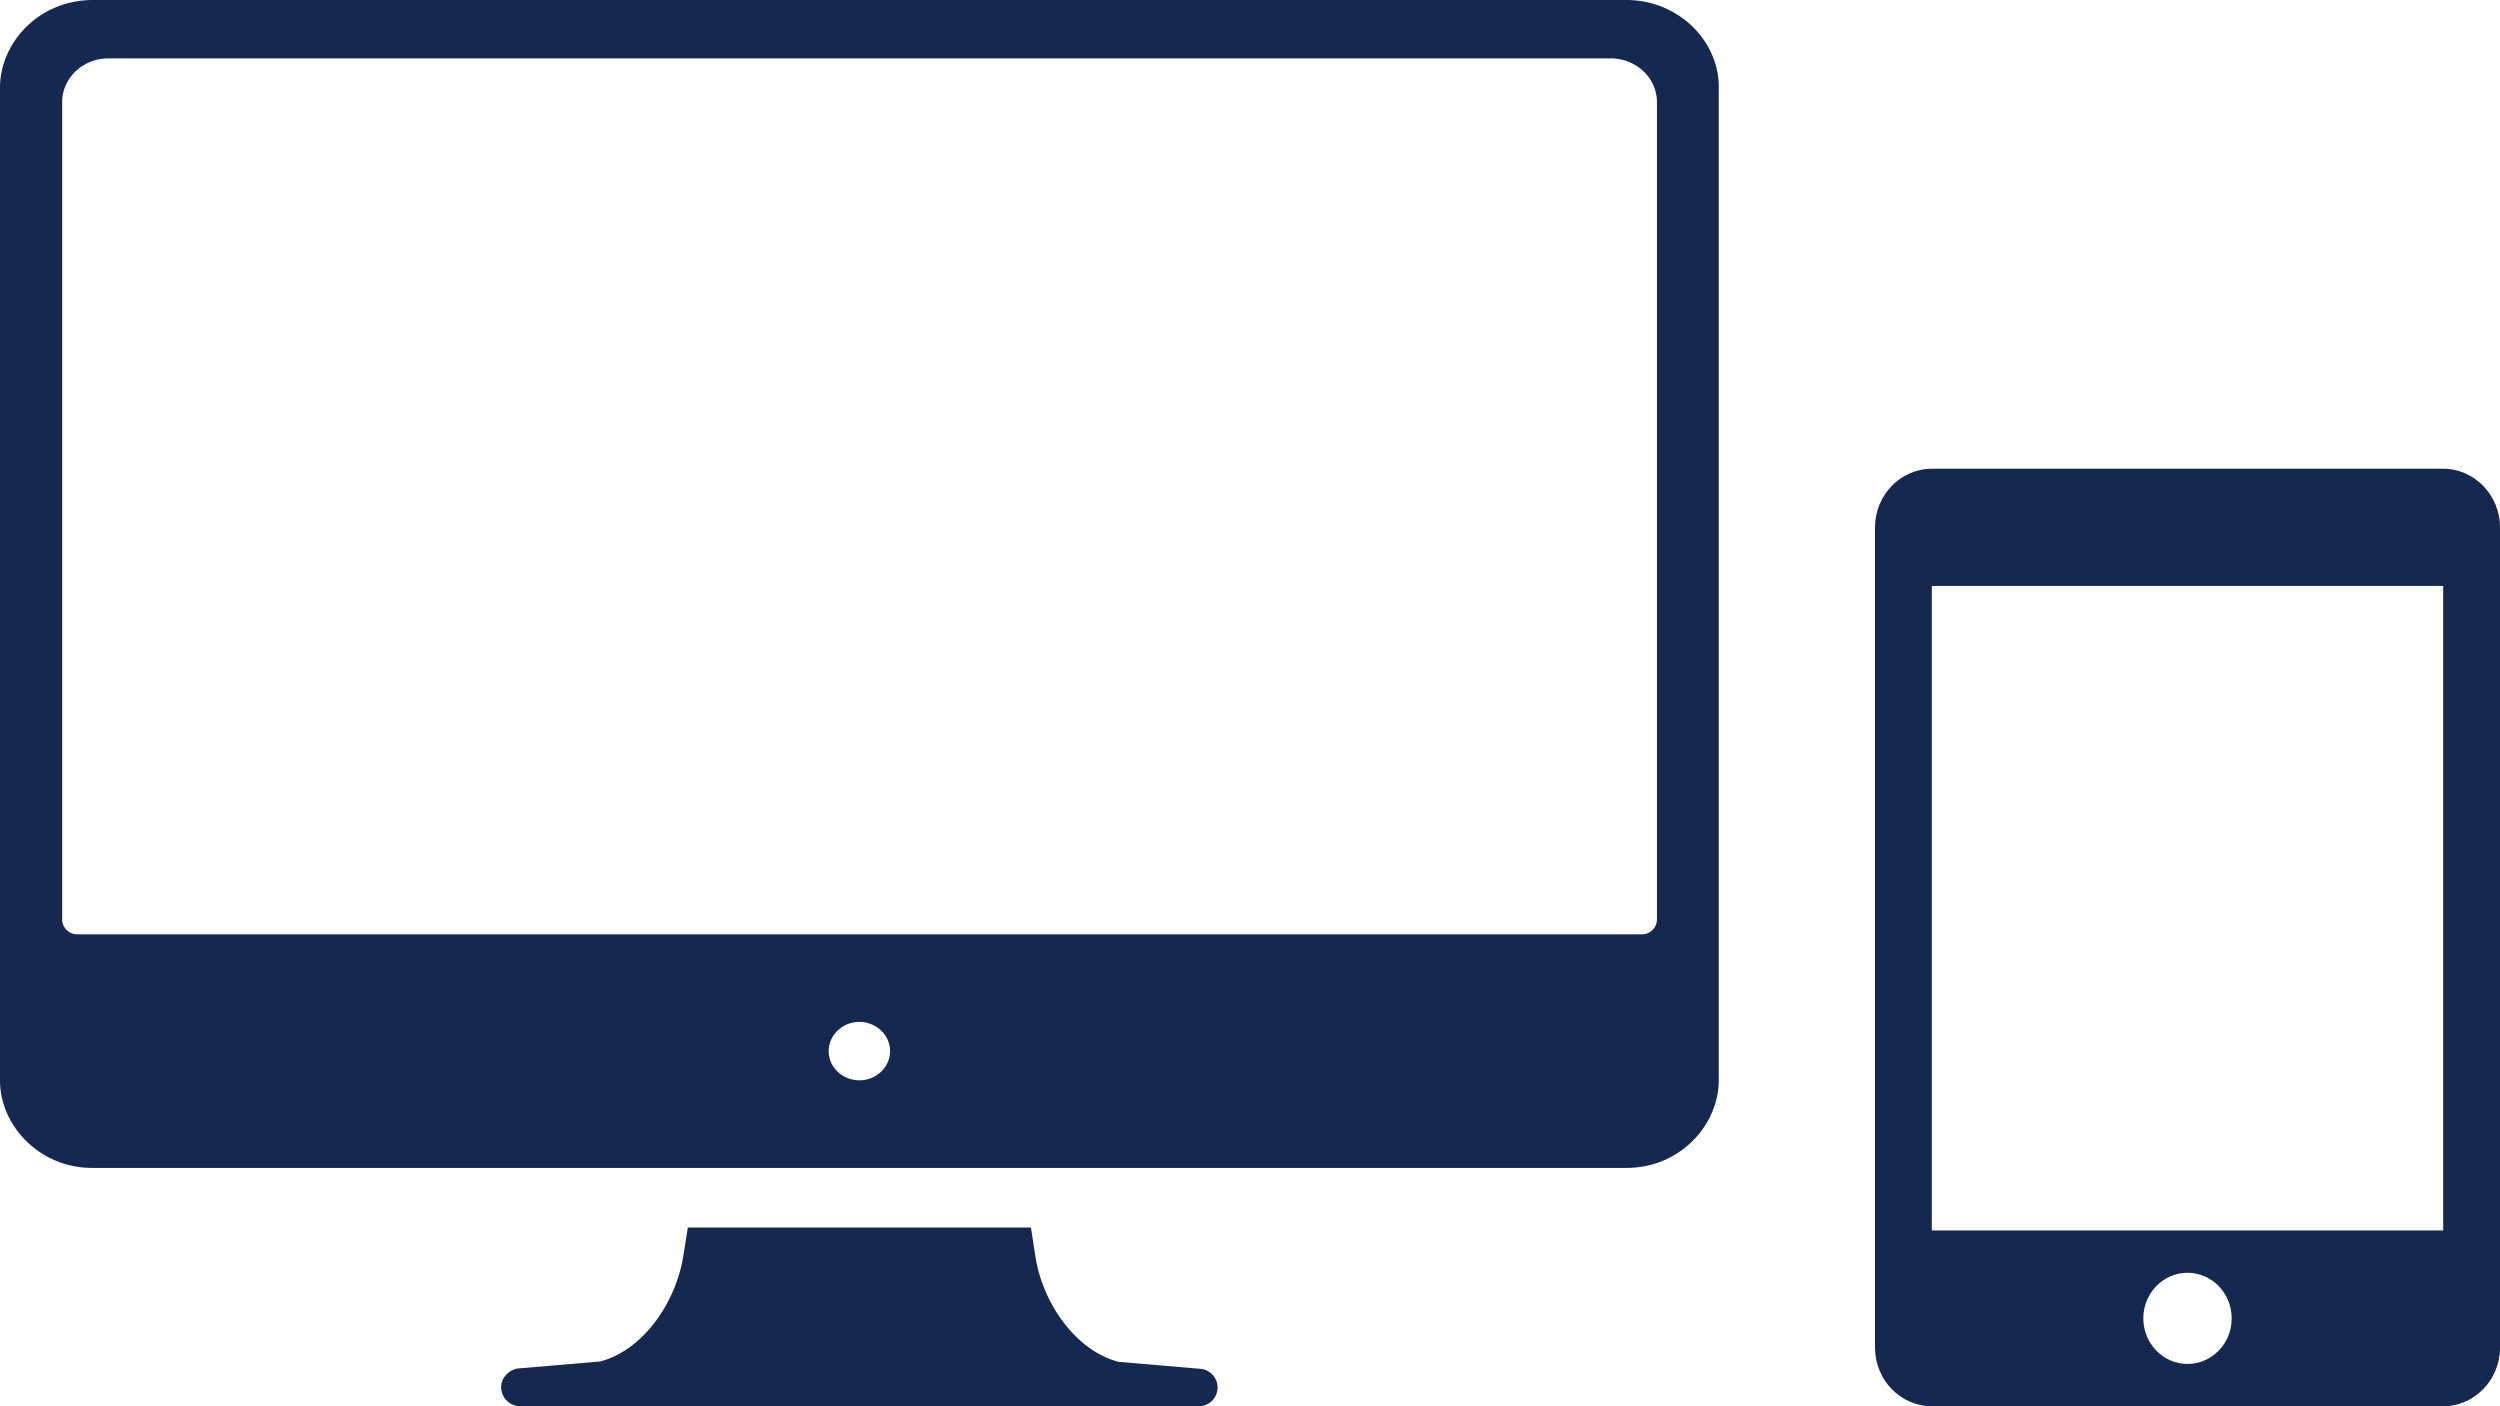
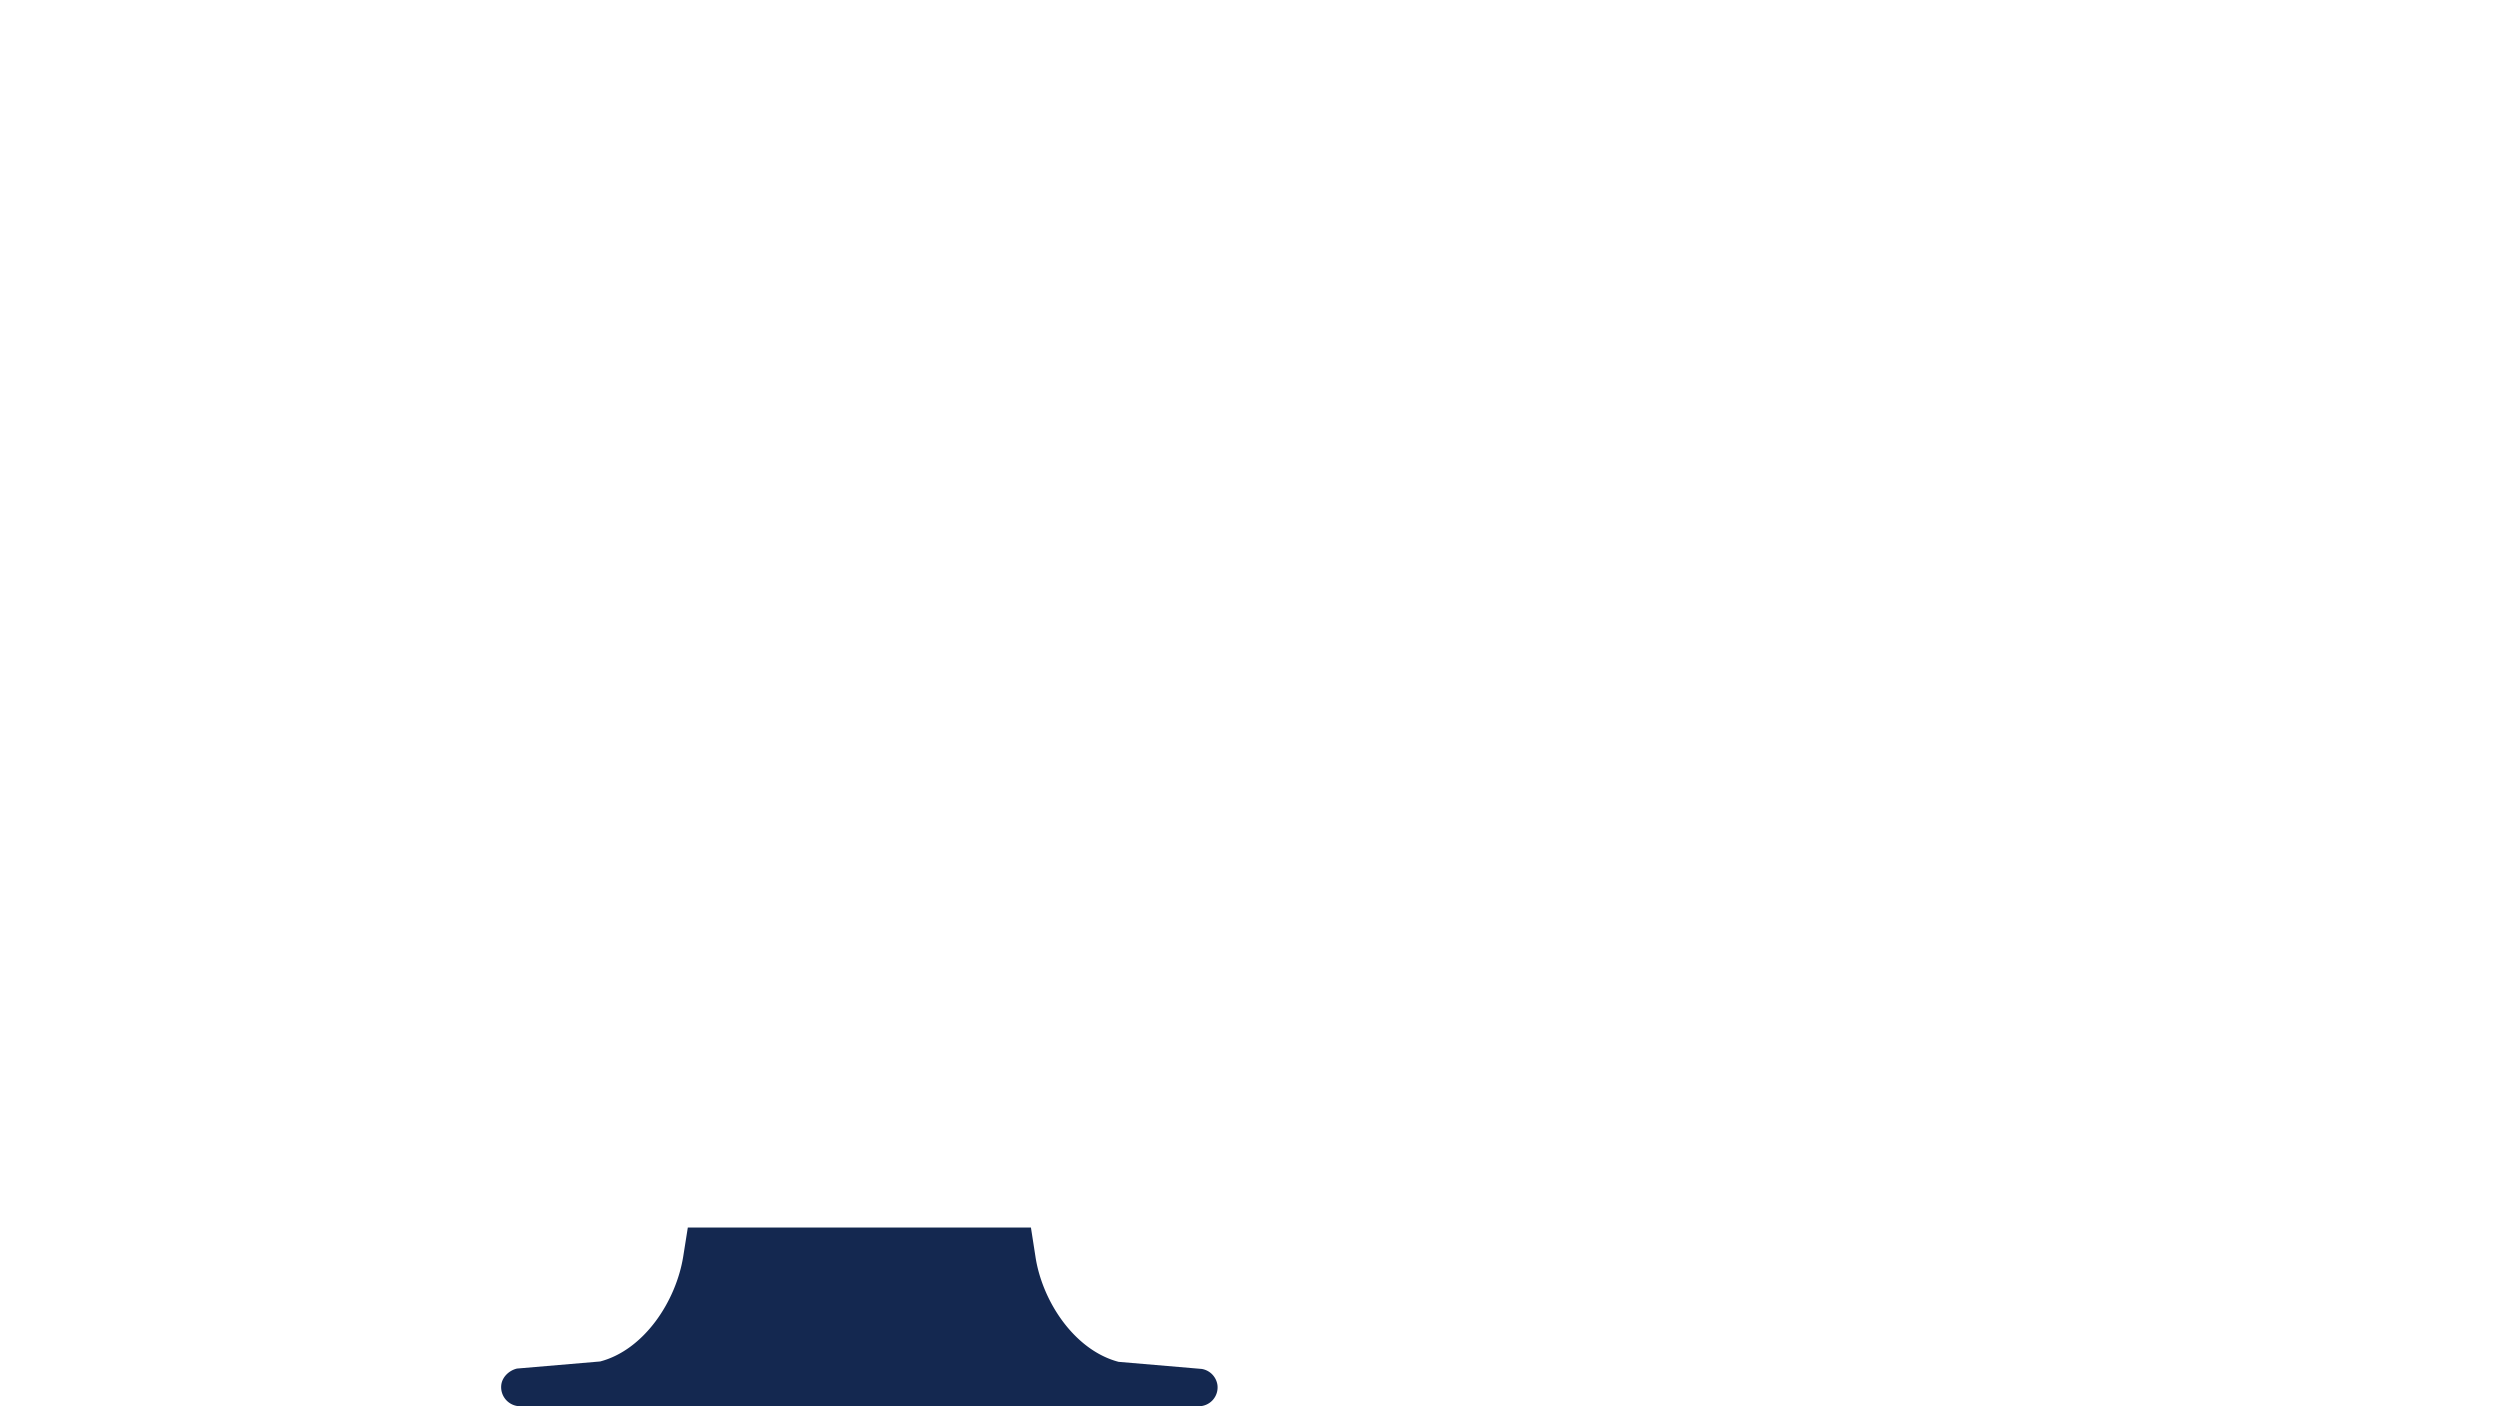
<svg xmlns="http://www.w3.org/2000/svg" width="80" height="45" viewBox="0 0 80 45">
  <g>
    <g>
      <g>
-         <path fill="#142850" d="M78.182 39.375H61.818V18.75h16.364zM70 43.646c-.781 0-1.414-.653-1.414-1.458 0-.806.633-1.459 1.414-1.459.781 0 1.414.653 1.414 1.459 0 .805-.633 1.458-1.414 1.458zM78.182 15H61.818c-1 0-1.818.844-1.818 1.875v26.25c0 1.031.818 1.875 1.818 1.875h16.364c1 0 1.818-.844 1.818-1.875v-26.25C80 15.844 79.182 15 78.182 15z" />
-       </g>
+         </g>
      <g>
        <g>
          <path fill="#142850" d="M38.958 44.32a.608.608 0 0 0-.502-.514l-2.661-.227c-1.409-.37-2.447-1.933-2.662-3.377l-.143-.92H22.01l-.144.908c-.226 1.444-1.253 3.007-2.661 3.377l-2.662.227c-.25.06-.465.263-.501.513a.612.612 0 0 0 .609.693h21.698a.603.603 0 0 0 .609-.68z" />
        </g>
        <g>
-           <path fill="#142850" d="M52.532 29.898H2.48a.481.481 0 0 1-.491-.467V3.271c0-.772.663-1.402 1.473-1.402H51.55c.81 0 1.473.63 1.473 1.401v26.161a.481.481 0 0 1-.49.467zM27.5 34.57c-.54 0-.982-.42-.982-.934s.442-.935.982-.935.982.42.982.935c0 .514-.442.934-.982.934zM54.128.818A3.045 3.045 0 0 0 52.041 0H2.971C2.185 0 1.436.292.884.818.33 1.343 0 2.068 0 2.803V34.57c0 .748.331 1.46.884 1.986a2.985 2.985 0 0 0 2.062.817h49.107c.786 0 1.51-.292 2.063-.817.552-.526.884-1.25.884-1.986V2.803c.012-.736-.32-1.46-.872-1.985z" />
-         </g>
+           </g>
      </g>
    </g>
  </g>
</svg>